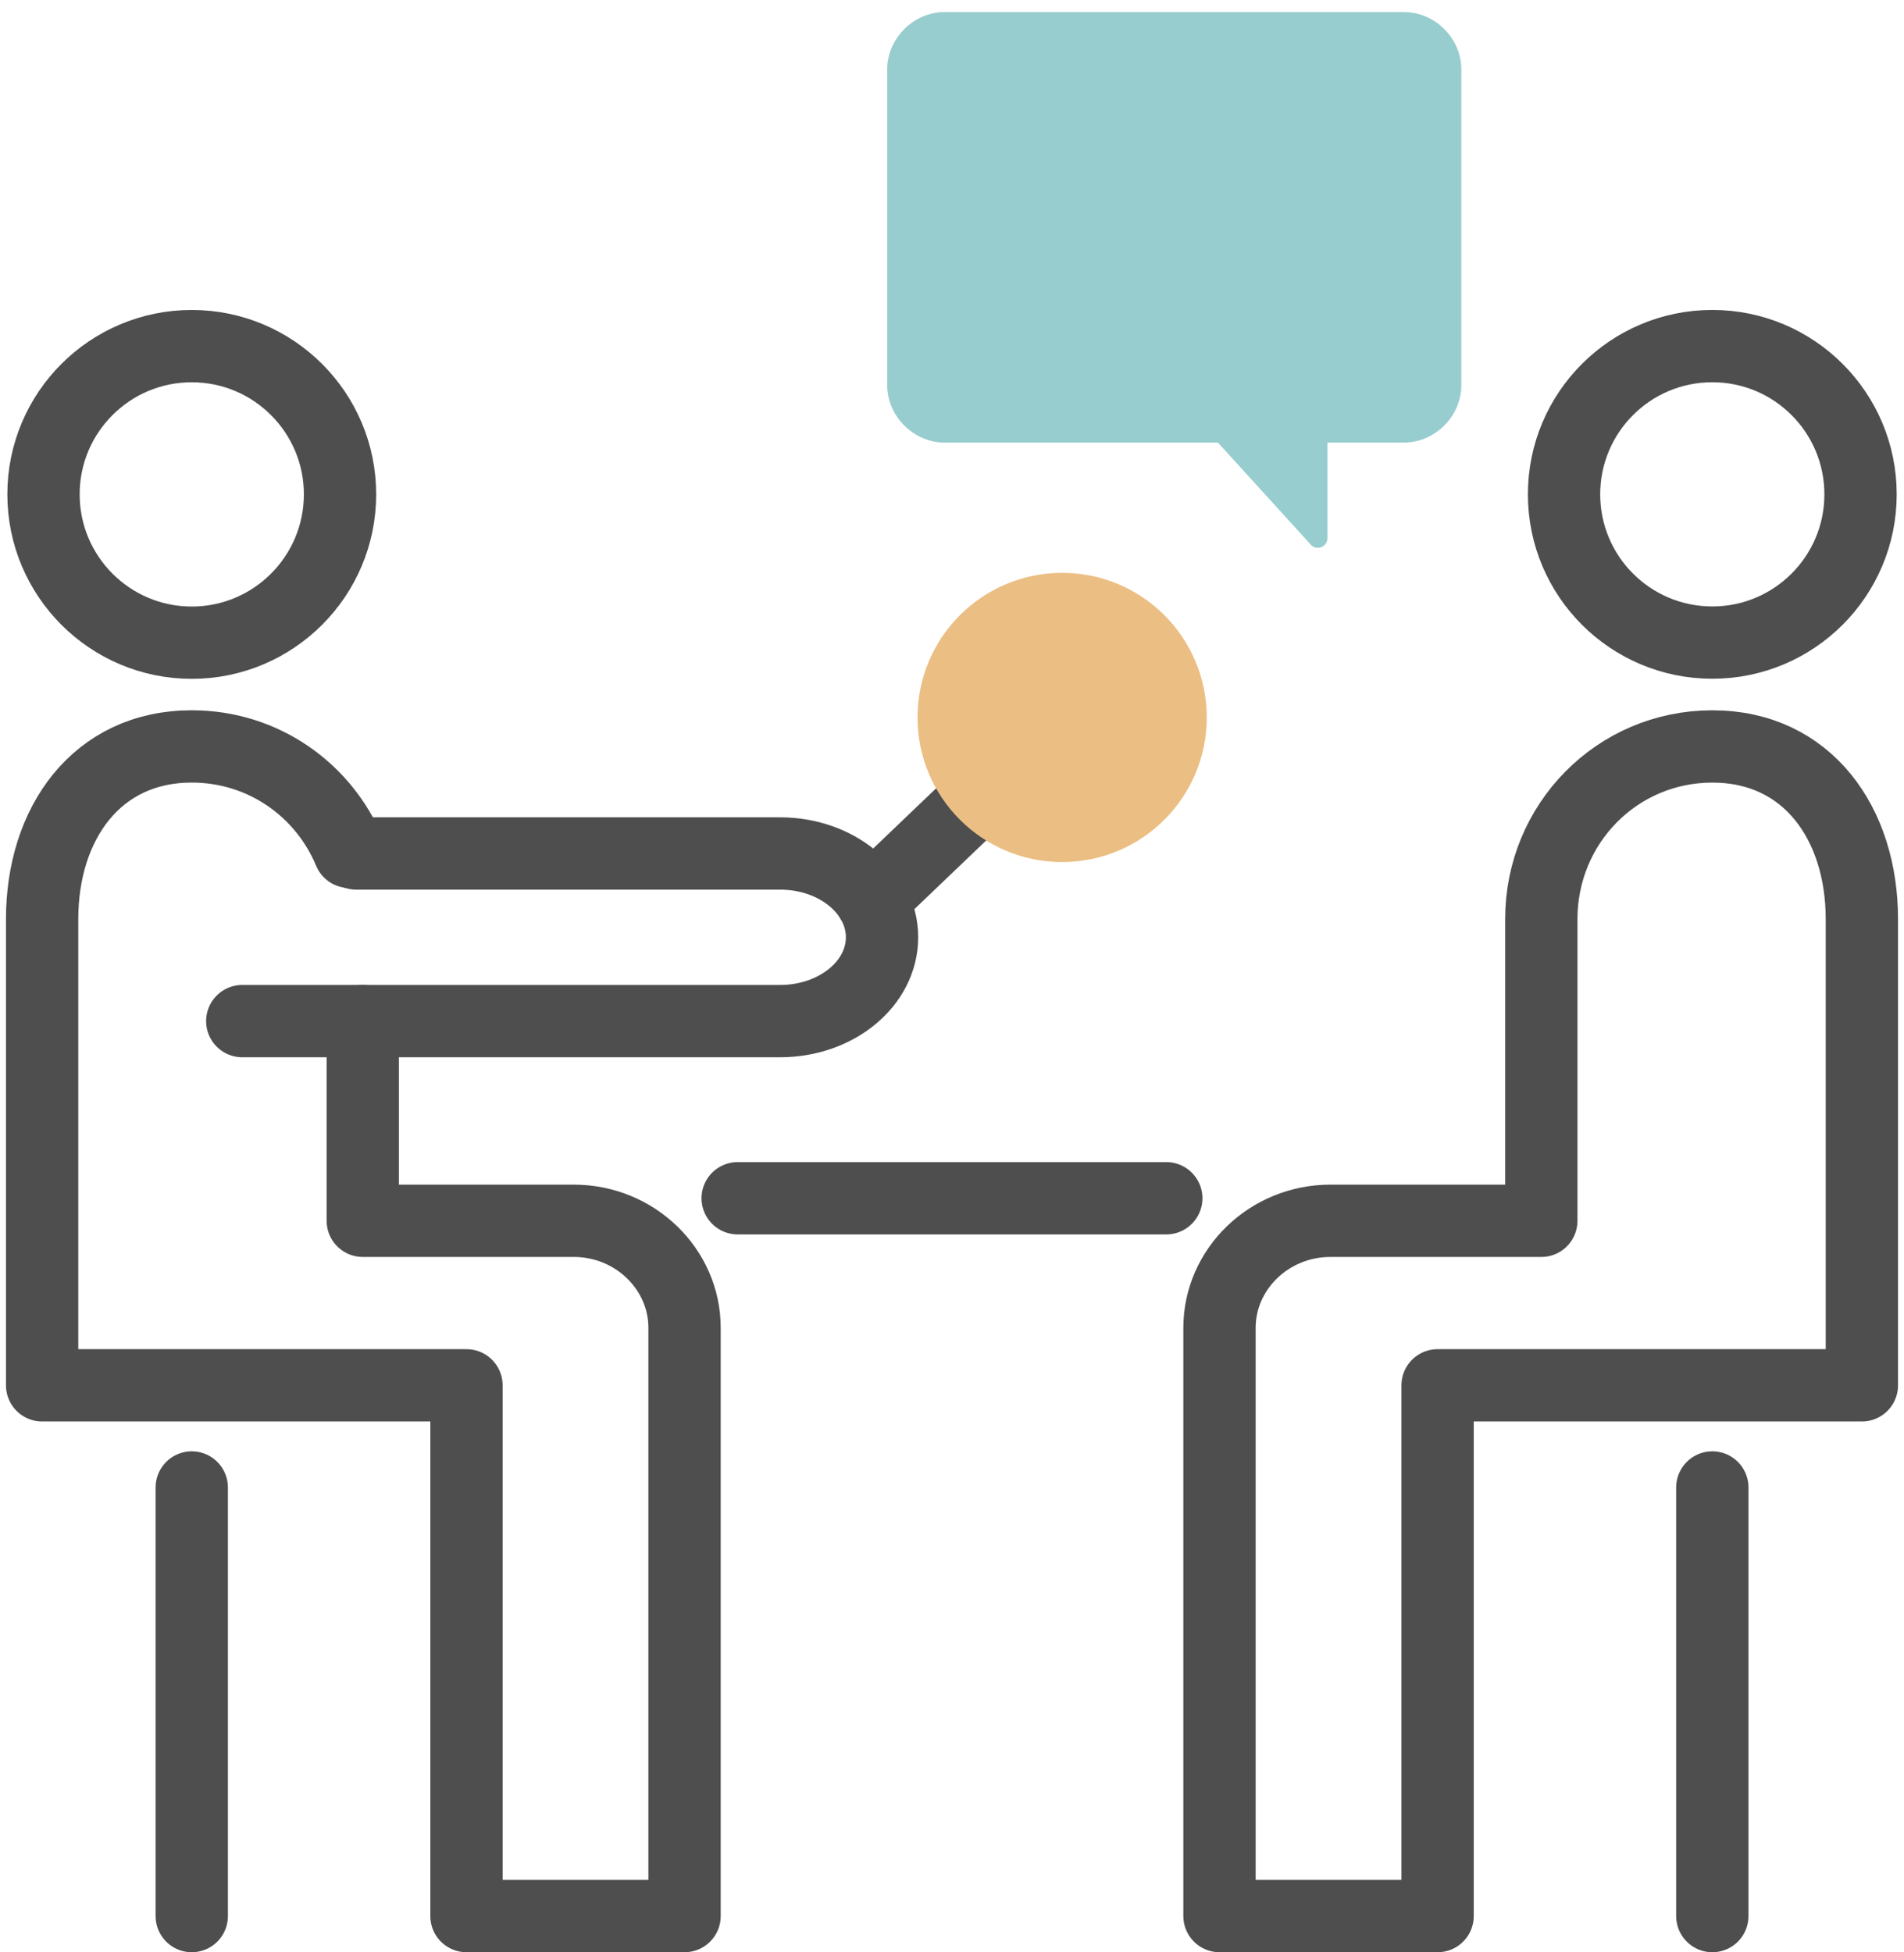
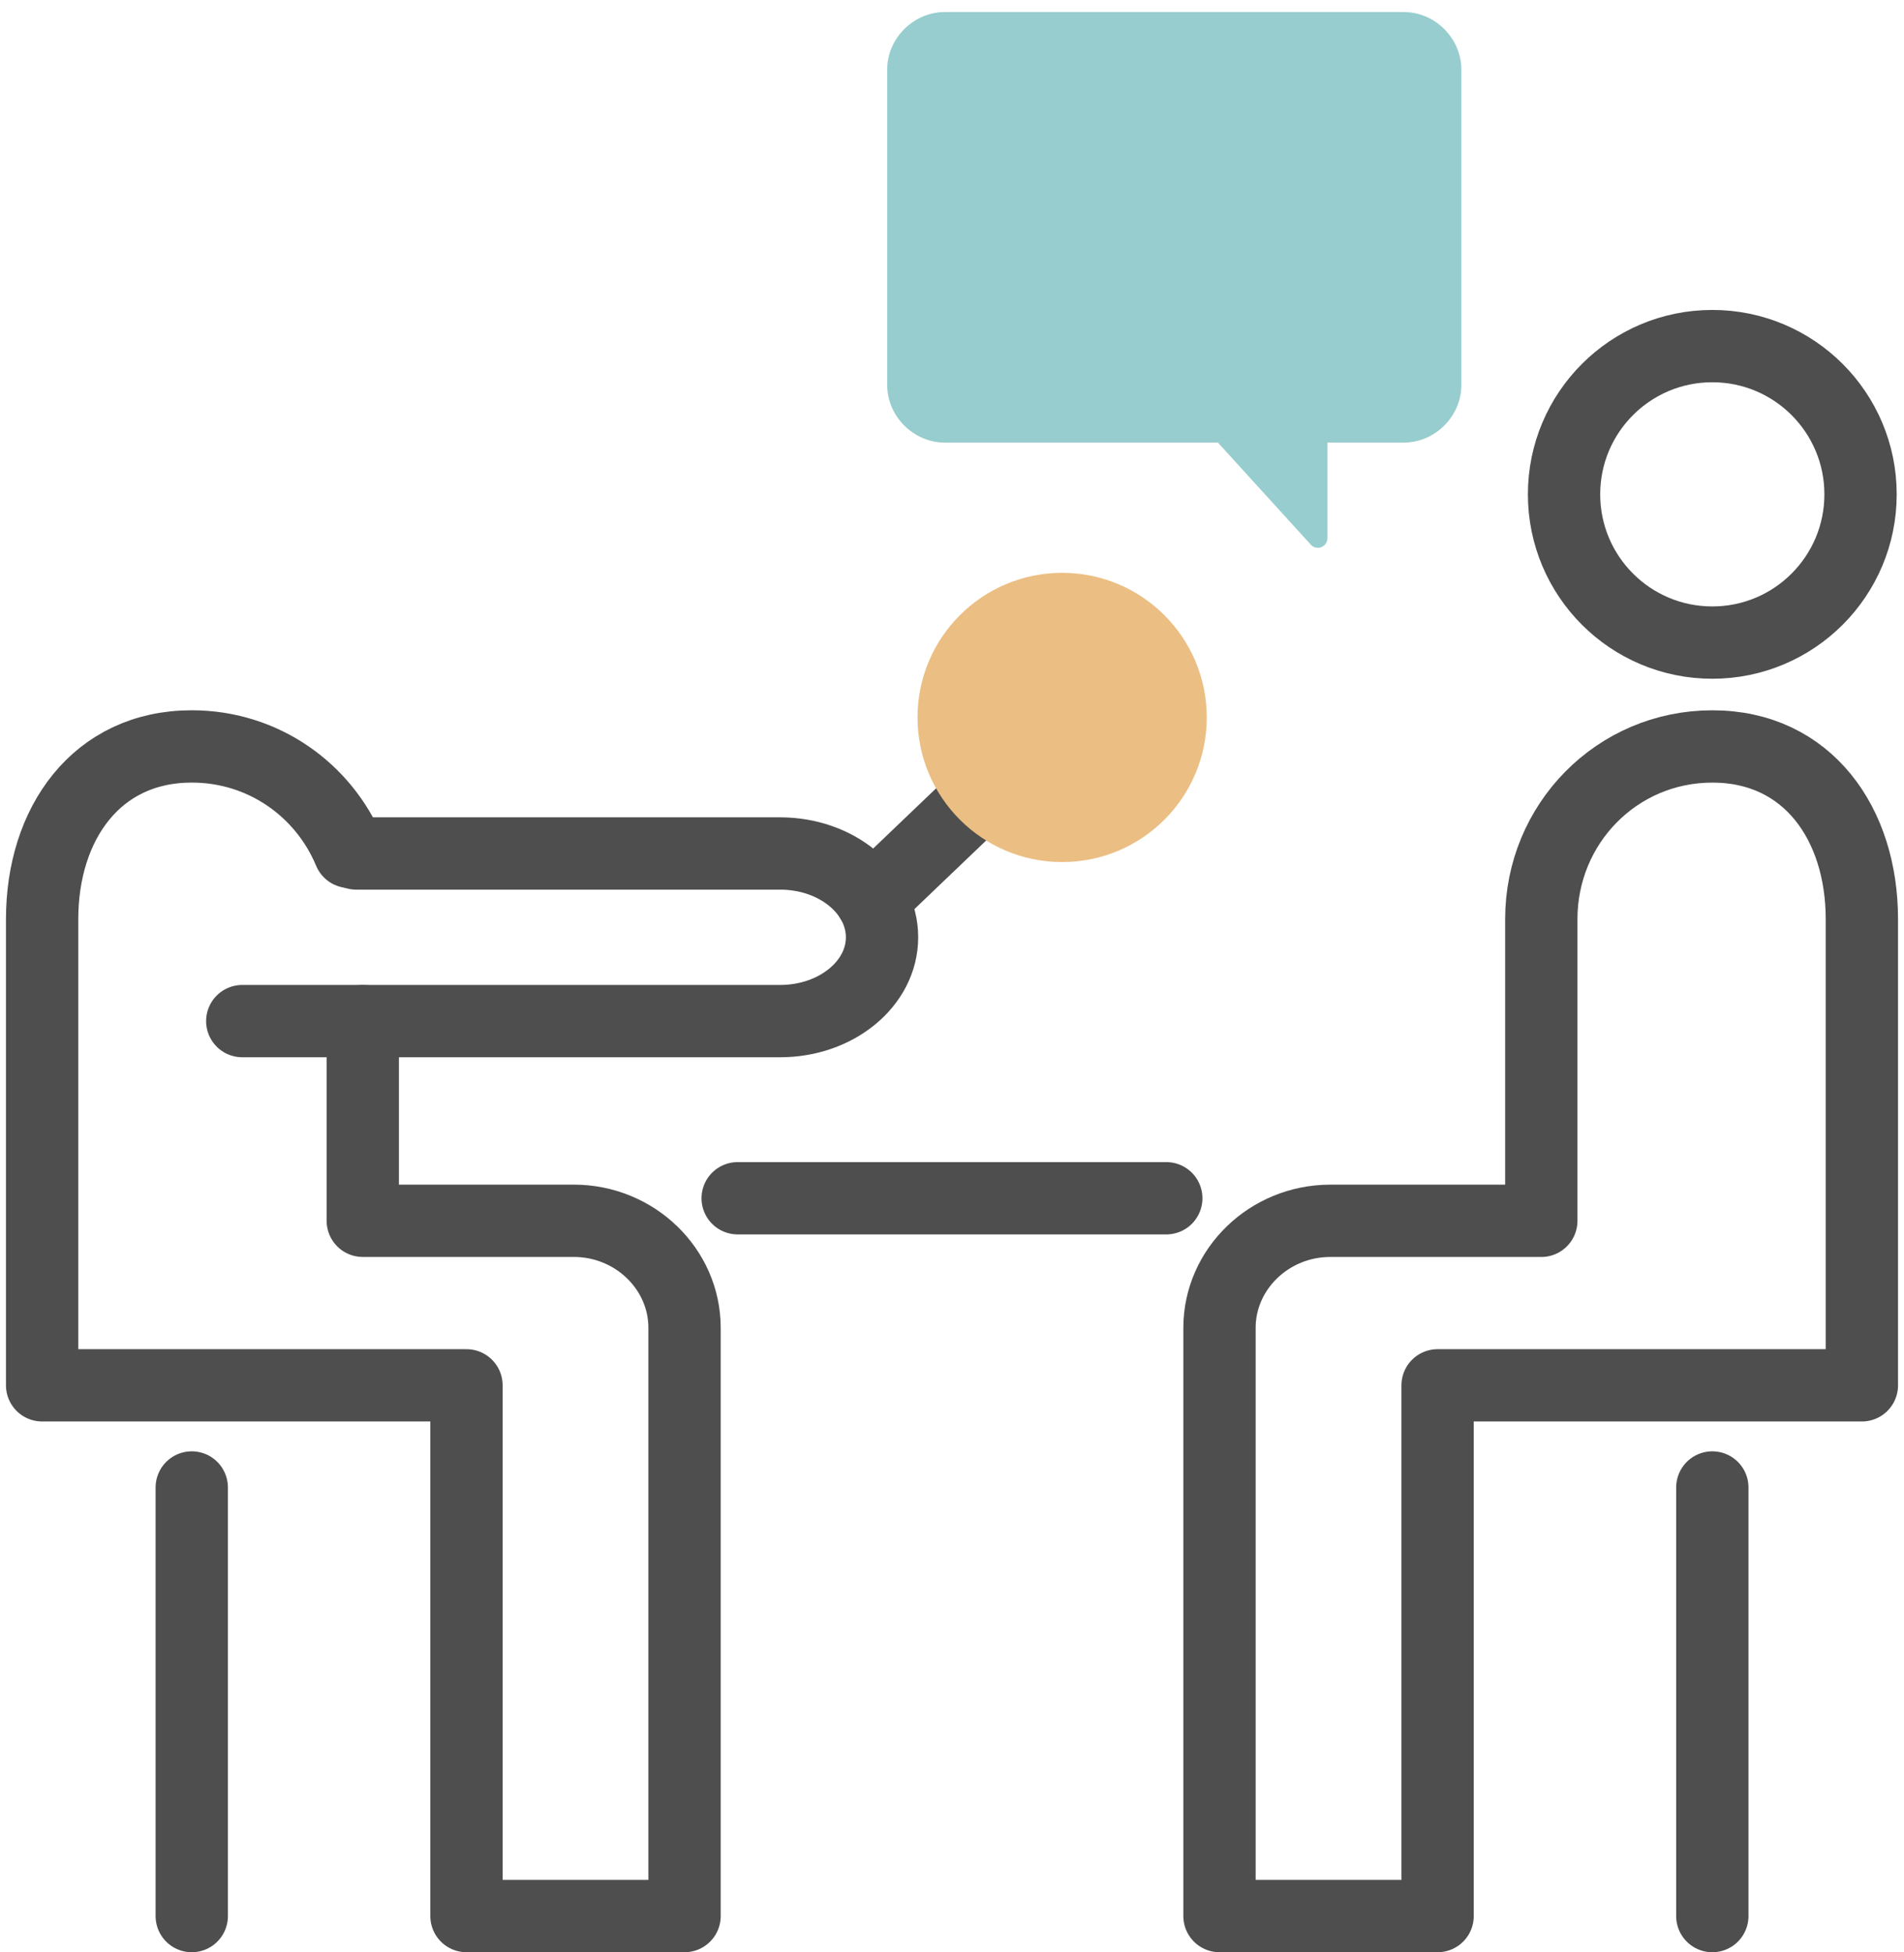
<svg xmlns="http://www.w3.org/2000/svg" version="1.1" id="Ebene_1" x="0px" y="0px" width="79px" height="81px" viewBox="0 0 79 81" enable-background="new 0 0 79 81" xml:space="preserve">
  <g>
    <path fill="#97CDCE" d="M60.633,2.881V15.98c0,1.291-1.092,2.383-2.381,2.383h-3.176v3.966c0,0.167-0.102,0.314-0.256,0.372   c-0.043,0.021-0.098,0.028-0.141,0.028c-0.113,0-0.219-0.045-0.293-0.132l-3.852-4.233H39.199c-1.295,0-2.387-1.092-2.387-2.383   V2.881c0-1.289,1.092-2.381,2.387-2.381h19.053C59.541,0.5,60.633,1.592,60.633,2.881z" />
-     <path fill="none" stroke="#4E4E4E" stroke-width="3" stroke-linecap="round" stroke-linejoin="round" stroke-miterlimit="10" d="   M1.805,20.511c0,3.397,2.755,6.155,6.151,6.155c3.395,0,6.152-2.758,6.152-6.155c0-3.397-2.758-6.15-6.152-6.15   C4.56,14.361,1.805,17.114,1.805,20.511z" />
    <path fill="none" stroke="#4E4E4E" stroke-width="3" stroke-linecap="round" stroke-linejoin="round" stroke-miterlimit="10" d="   M15.052,42.366v8.286h8.755c2.529,0,4.596,1.999,4.596,4.441V79.5h-9.048V57.479H1.748V38.134c0-3.955,2.25-7.164,6.208-7.164   c2.969,0,5.476,1.805,6.545,4.375" />
    <circle fill="none" stroke="#4E4E4E" stroke-width="3" stroke-linecap="round" stroke-linejoin="round" stroke-miterlimit="10" cx="71.046" cy="20.511" r="6.151" />
    <path fill="none" stroke="#4E4E4E" stroke-width="3" stroke-linecap="round" stroke-linejoin="round" stroke-miterlimit="10" d="   M71.049,30.971c-3.961,0-7.098,3.209-7.098,7.164v12.518h-8.756c-2.529,0-4.596,1.999-4.596,4.441V79.5h9.049V57.479h17.604V38.134   C77.252,34.18,75.002,30.971,71.049,30.971z" />
    <path fill="none" stroke="#4E4E4E" stroke-width="3" stroke-linecap="round" stroke-linejoin="round" stroke-miterlimit="10" d="   M10.052,42.367H32.37c2.334,0,4.227-1.557,4.227-3.478l0,0c0-1.92-1.893-3.477-4.227-3.477H14.78" />
    <line fill="none" stroke="#4E4E4E" stroke-width="3" stroke-linecap="round" stroke-linejoin="round" stroke-miterlimit="10" x1="36.159" y1="37.348" x2="43.813" y2="30.029" />
    <circle fill="#EBBE83" cx="44.07" cy="29.768" r="6" />
    <line fill="none" stroke="#4E4E4E" stroke-width="3" stroke-linecap="round" stroke-linejoin="round" stroke-miterlimit="10" x1="71.047" y1="61.717" x2="71.047" y2="79.5" />
    <line fill="none" stroke="#4E4E4E" stroke-width="3" stroke-linecap="round" stroke-linejoin="round" stroke-miterlimit="10" x1="7.956" y1="61.717" x2="7.956" y2="79.5" />
    <line fill="none" stroke="#4E4E4E" stroke-width="3" stroke-linecap="round" stroke-linejoin="round" stroke-miterlimit="10" x1="30.607" y1="49.717" x2="48.391" y2="49.717" />
  </g>
</svg>